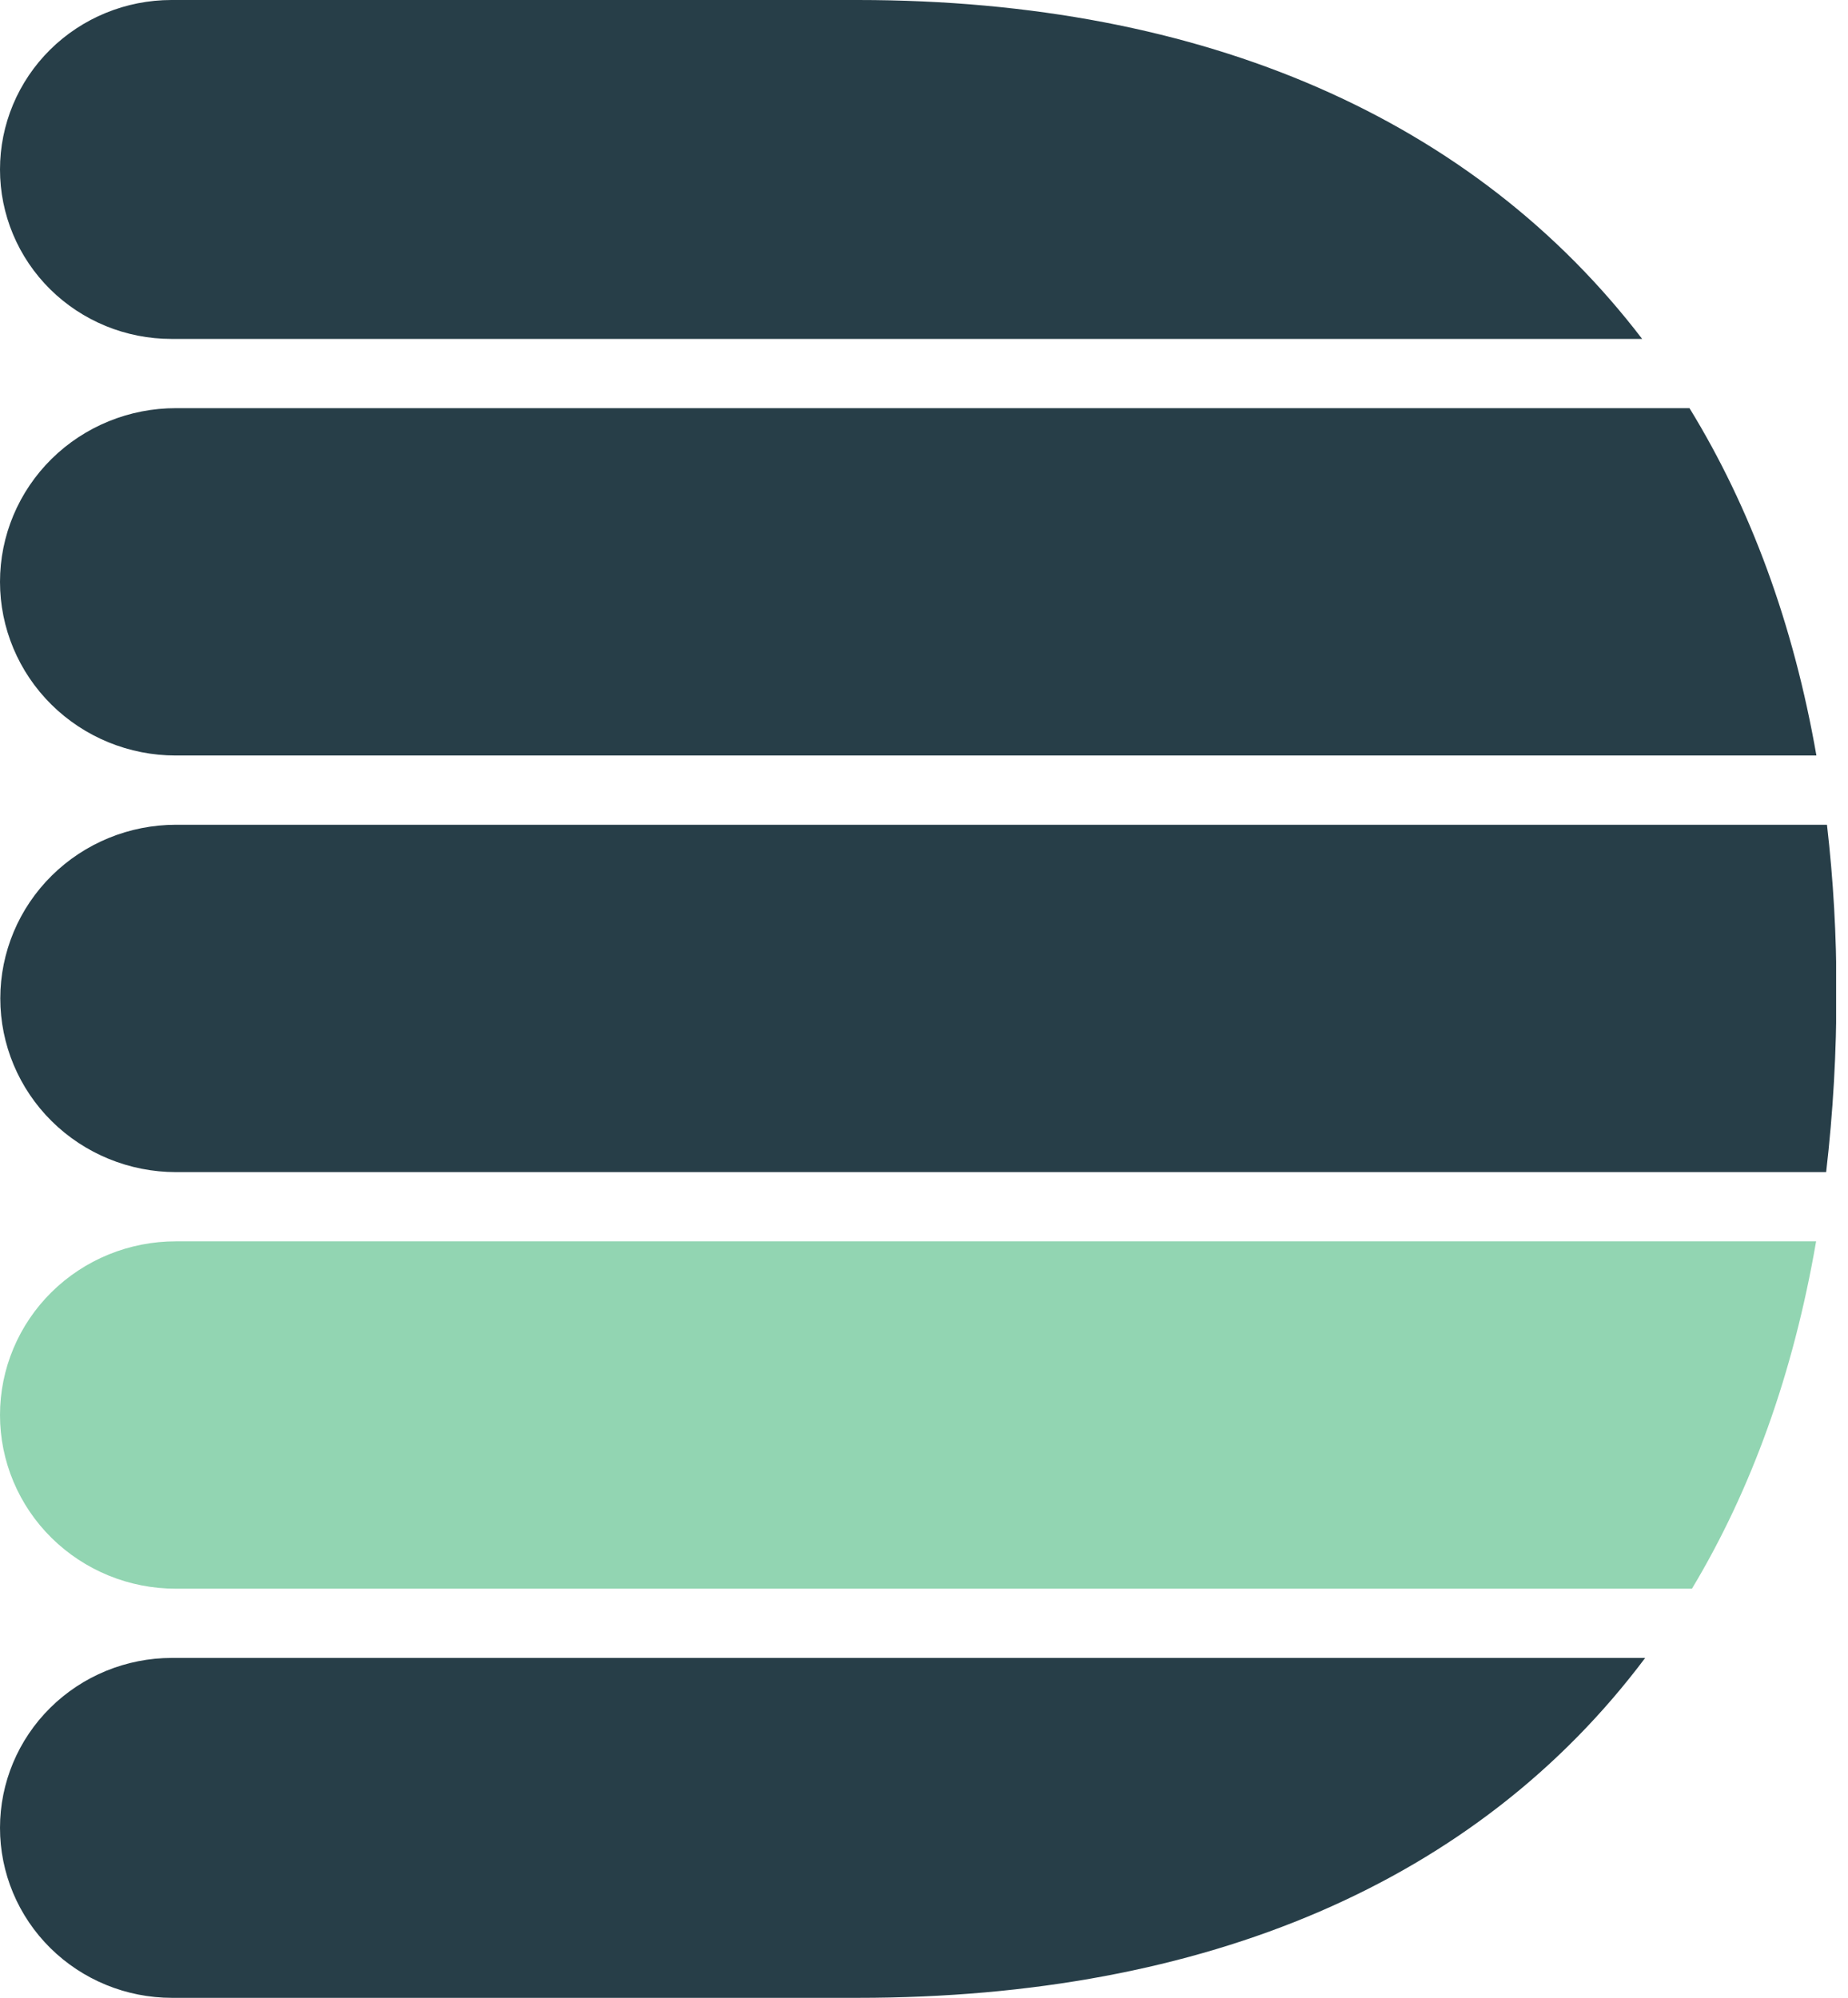
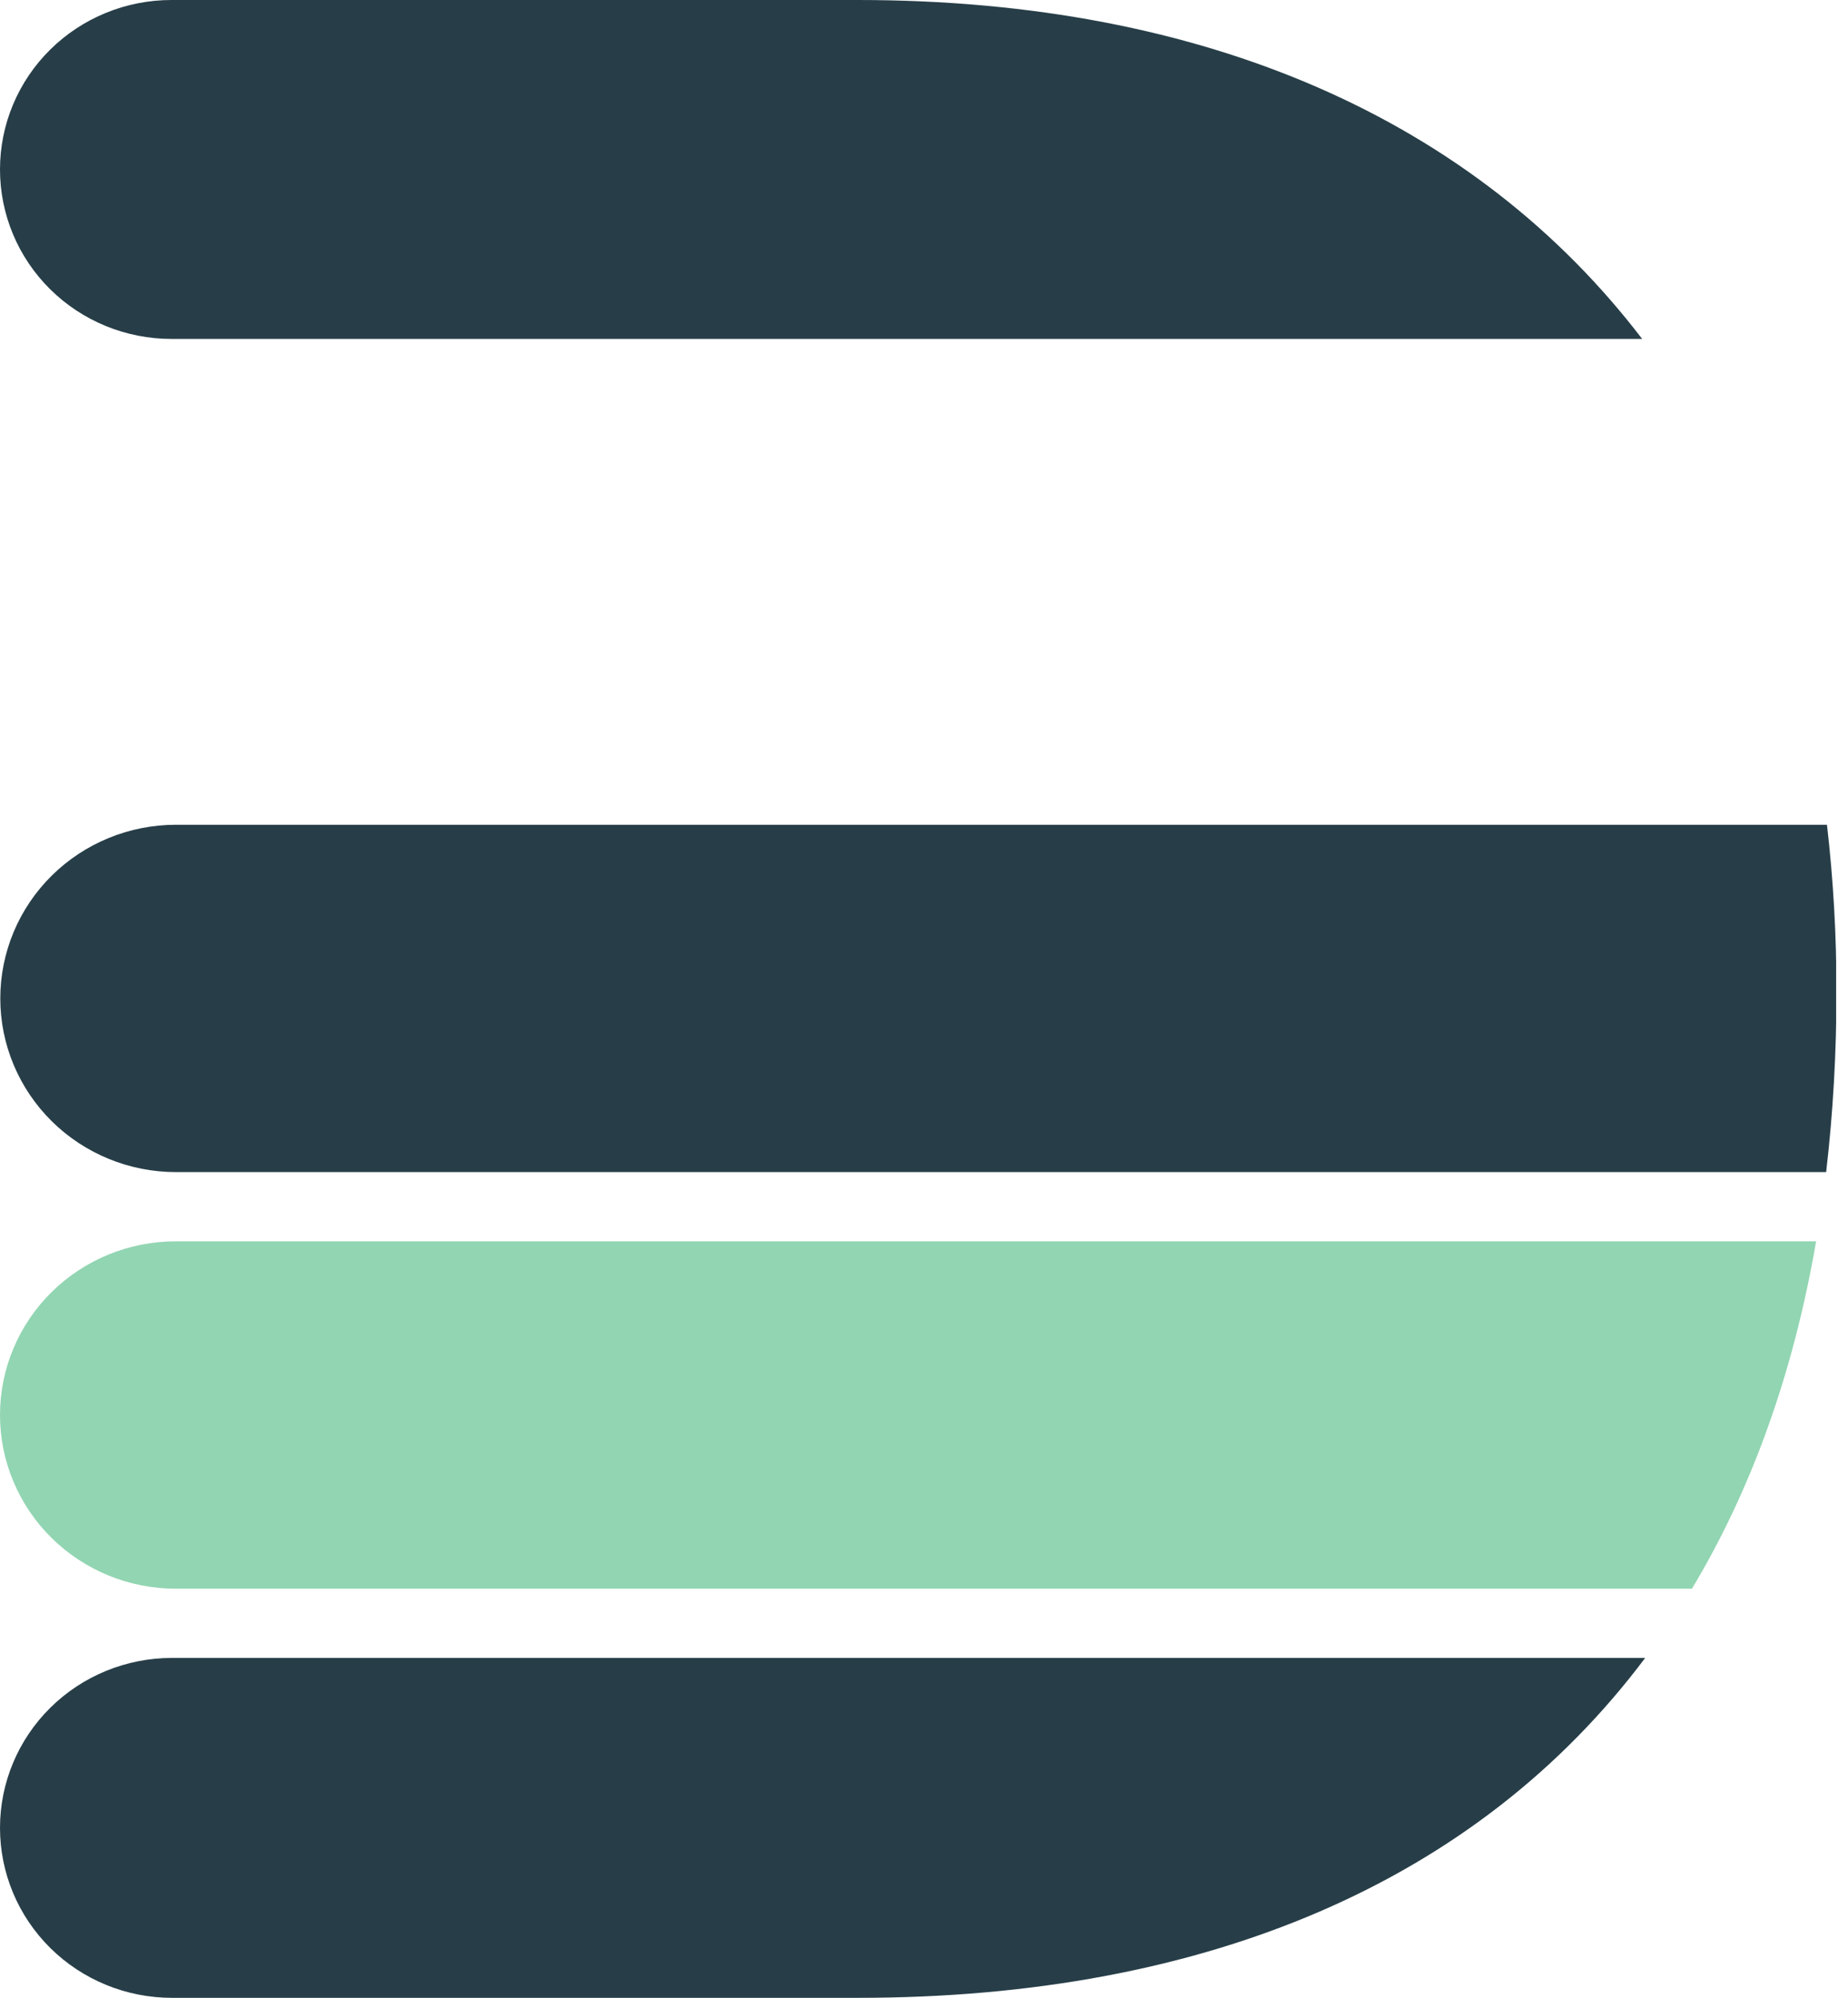
<svg xmlns="http://www.w3.org/2000/svg" width="185" height="200" viewBox="0 0 185 200" fill="none">
  <g clip-path="url(#clip0_5734_3547)">
    <path d="M9.92268e-07 182.989C-0.001 185.223 0.444 187.436 1.308 189.5C2.173 191.565 3.441 193.441 5.039 195.021C6.637 196.601 8.535 197.855 10.623 198.71C12.711 199.566 14.95 200.006 17.211 200.006H85.872C120.79 200.006 147.93 188.338 164.696 165.977H17.211C12.646 165.977 8.268 167.77 5.041 170.96C1.813 174.15 9.92268e-07 178.477 9.92268e-07 182.989Z" fill="#273E48" />
    <path d="M17.62 117.341H182.813C183.51 111.339 183.853 105.302 183.842 99.261C183.851 93.683 183.535 88.109 182.895 82.567H17.62C12.954 82.567 8.48 84.399 5.181 87.659C1.883 90.92 0.029 95.343 0.029 99.954C0.029 104.565 1.883 108.987 5.181 112.248C8.48 115.509 12.954 117.341 17.62 117.341Z" fill="#273E48" />
    <path d="M0 141.659C-3.19046e-06 143.945 0.456 146.208 1.342 148.319C2.228 150.431 3.526 152.349 5.163 153.964C6.799 155.578 8.742 156.859 10.879 157.731C13.017 158.603 15.307 159.05 17.62 159.046H169.378C175.315 149.162 179.517 137.552 181.808 124.272H17.62C15.307 124.268 13.017 124.715 10.879 125.587C8.742 126.459 6.799 127.74 5.163 129.354C3.526 130.969 2.228 132.887 1.342 134.999C0.456 137.11 -3.19046e-06 139.373 0 141.659Z" fill="#92D5B2" />
    <path d="M85.872 0H17.158C14.904 -1.29211e-07 12.673 0.439 10.591 1.292C8.509 2.144 6.617 3.394 5.023 4.969C3.43 6.545 2.166 8.415 1.304 10.473C0.442 12.532 -0.001 14.738 9.9529e-07 16.965C-0.001 19.193 0.442 21.399 1.304 23.457C2.166 25.515 3.43 27.386 5.023 28.961C6.617 30.536 8.509 31.786 10.591 32.639C12.673 33.491 14.904 33.93 17.158 33.93H164.393C147.69 12.078 120.785 0 85.872 0Z" fill="#273E48" />
-     <path d="M0 58.249C0 62.86 1.853 67.282 5.152 70.543C8.451 73.804 12.925 75.635 17.59 75.635H181.837C179.54 62.483 175.251 50.832 169.132 40.862H17.62C15.307 40.858 13.017 41.305 10.879 42.177C8.742 43.049 6.799 44.329 5.163 45.944C3.526 47.559 2.228 49.477 1.342 51.588C0.456 53.7 -3.19046e-06 55.963 0 58.249Z" fill="#273E48" />
  </g>
  <defs>
    <clipPath id="clip0_5734_3547">
      <rect width="183.812" height="200" fill="white" />
    </clipPath>
  </defs>
</svg>